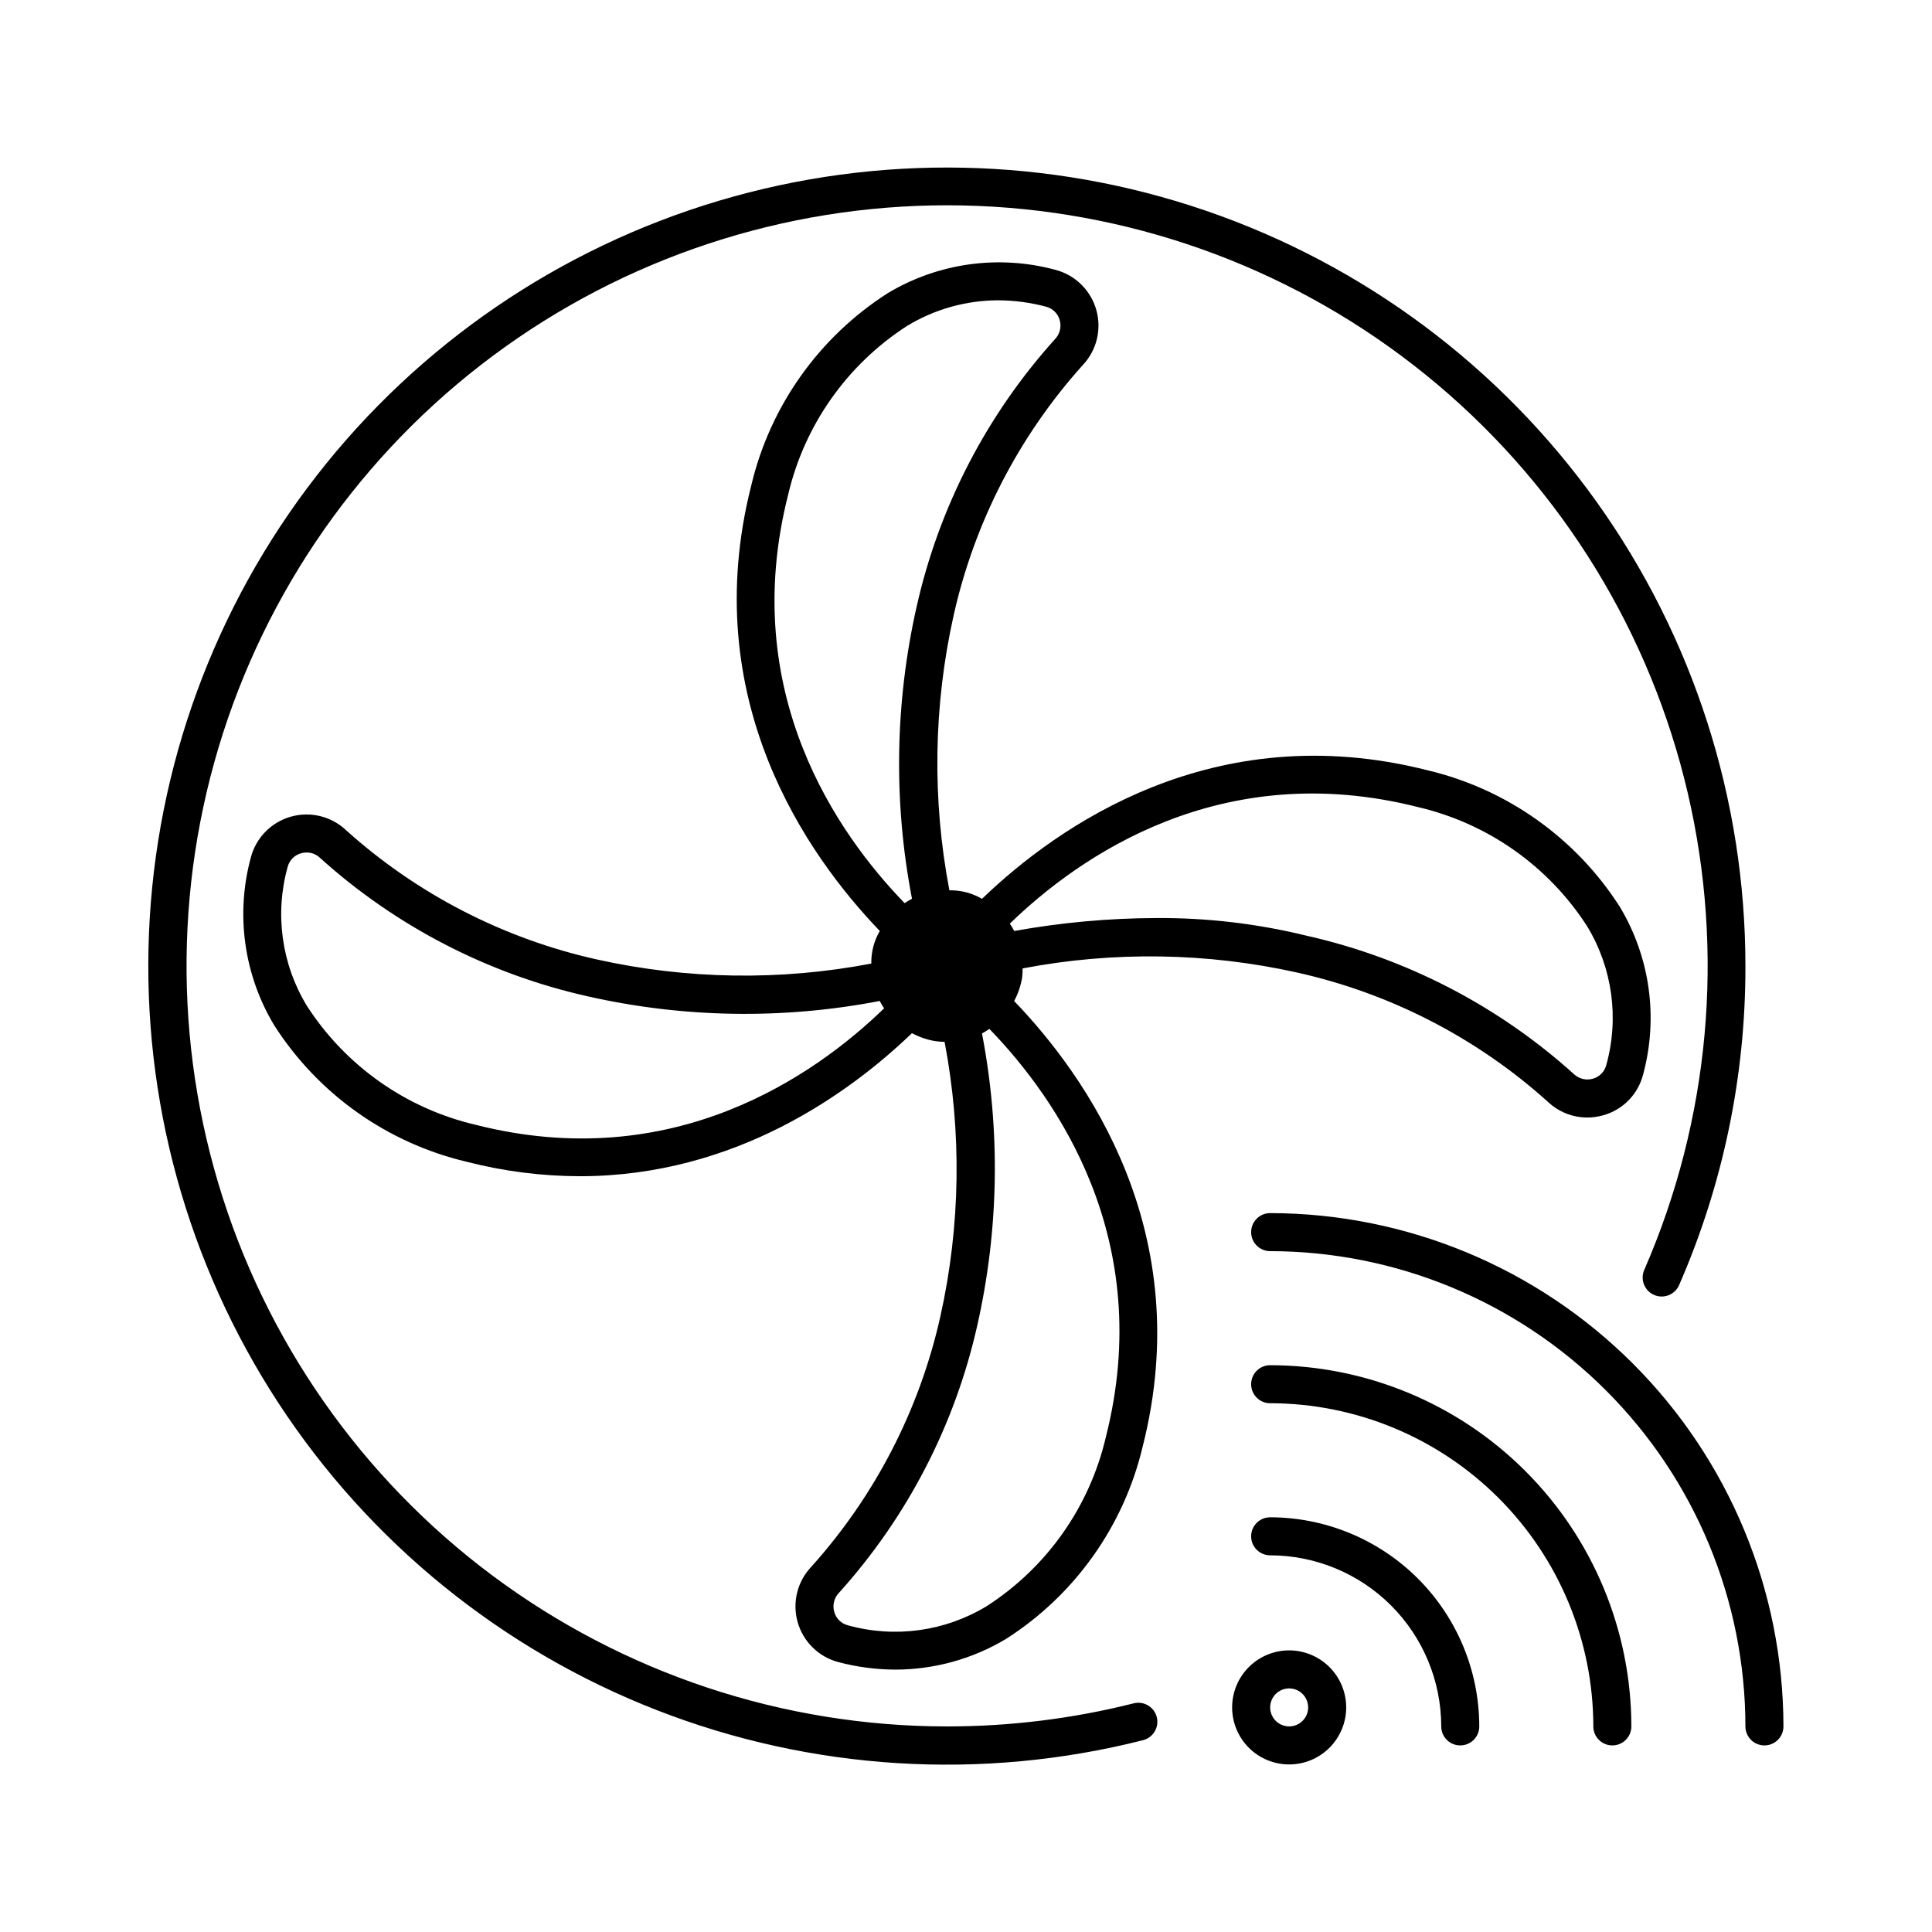
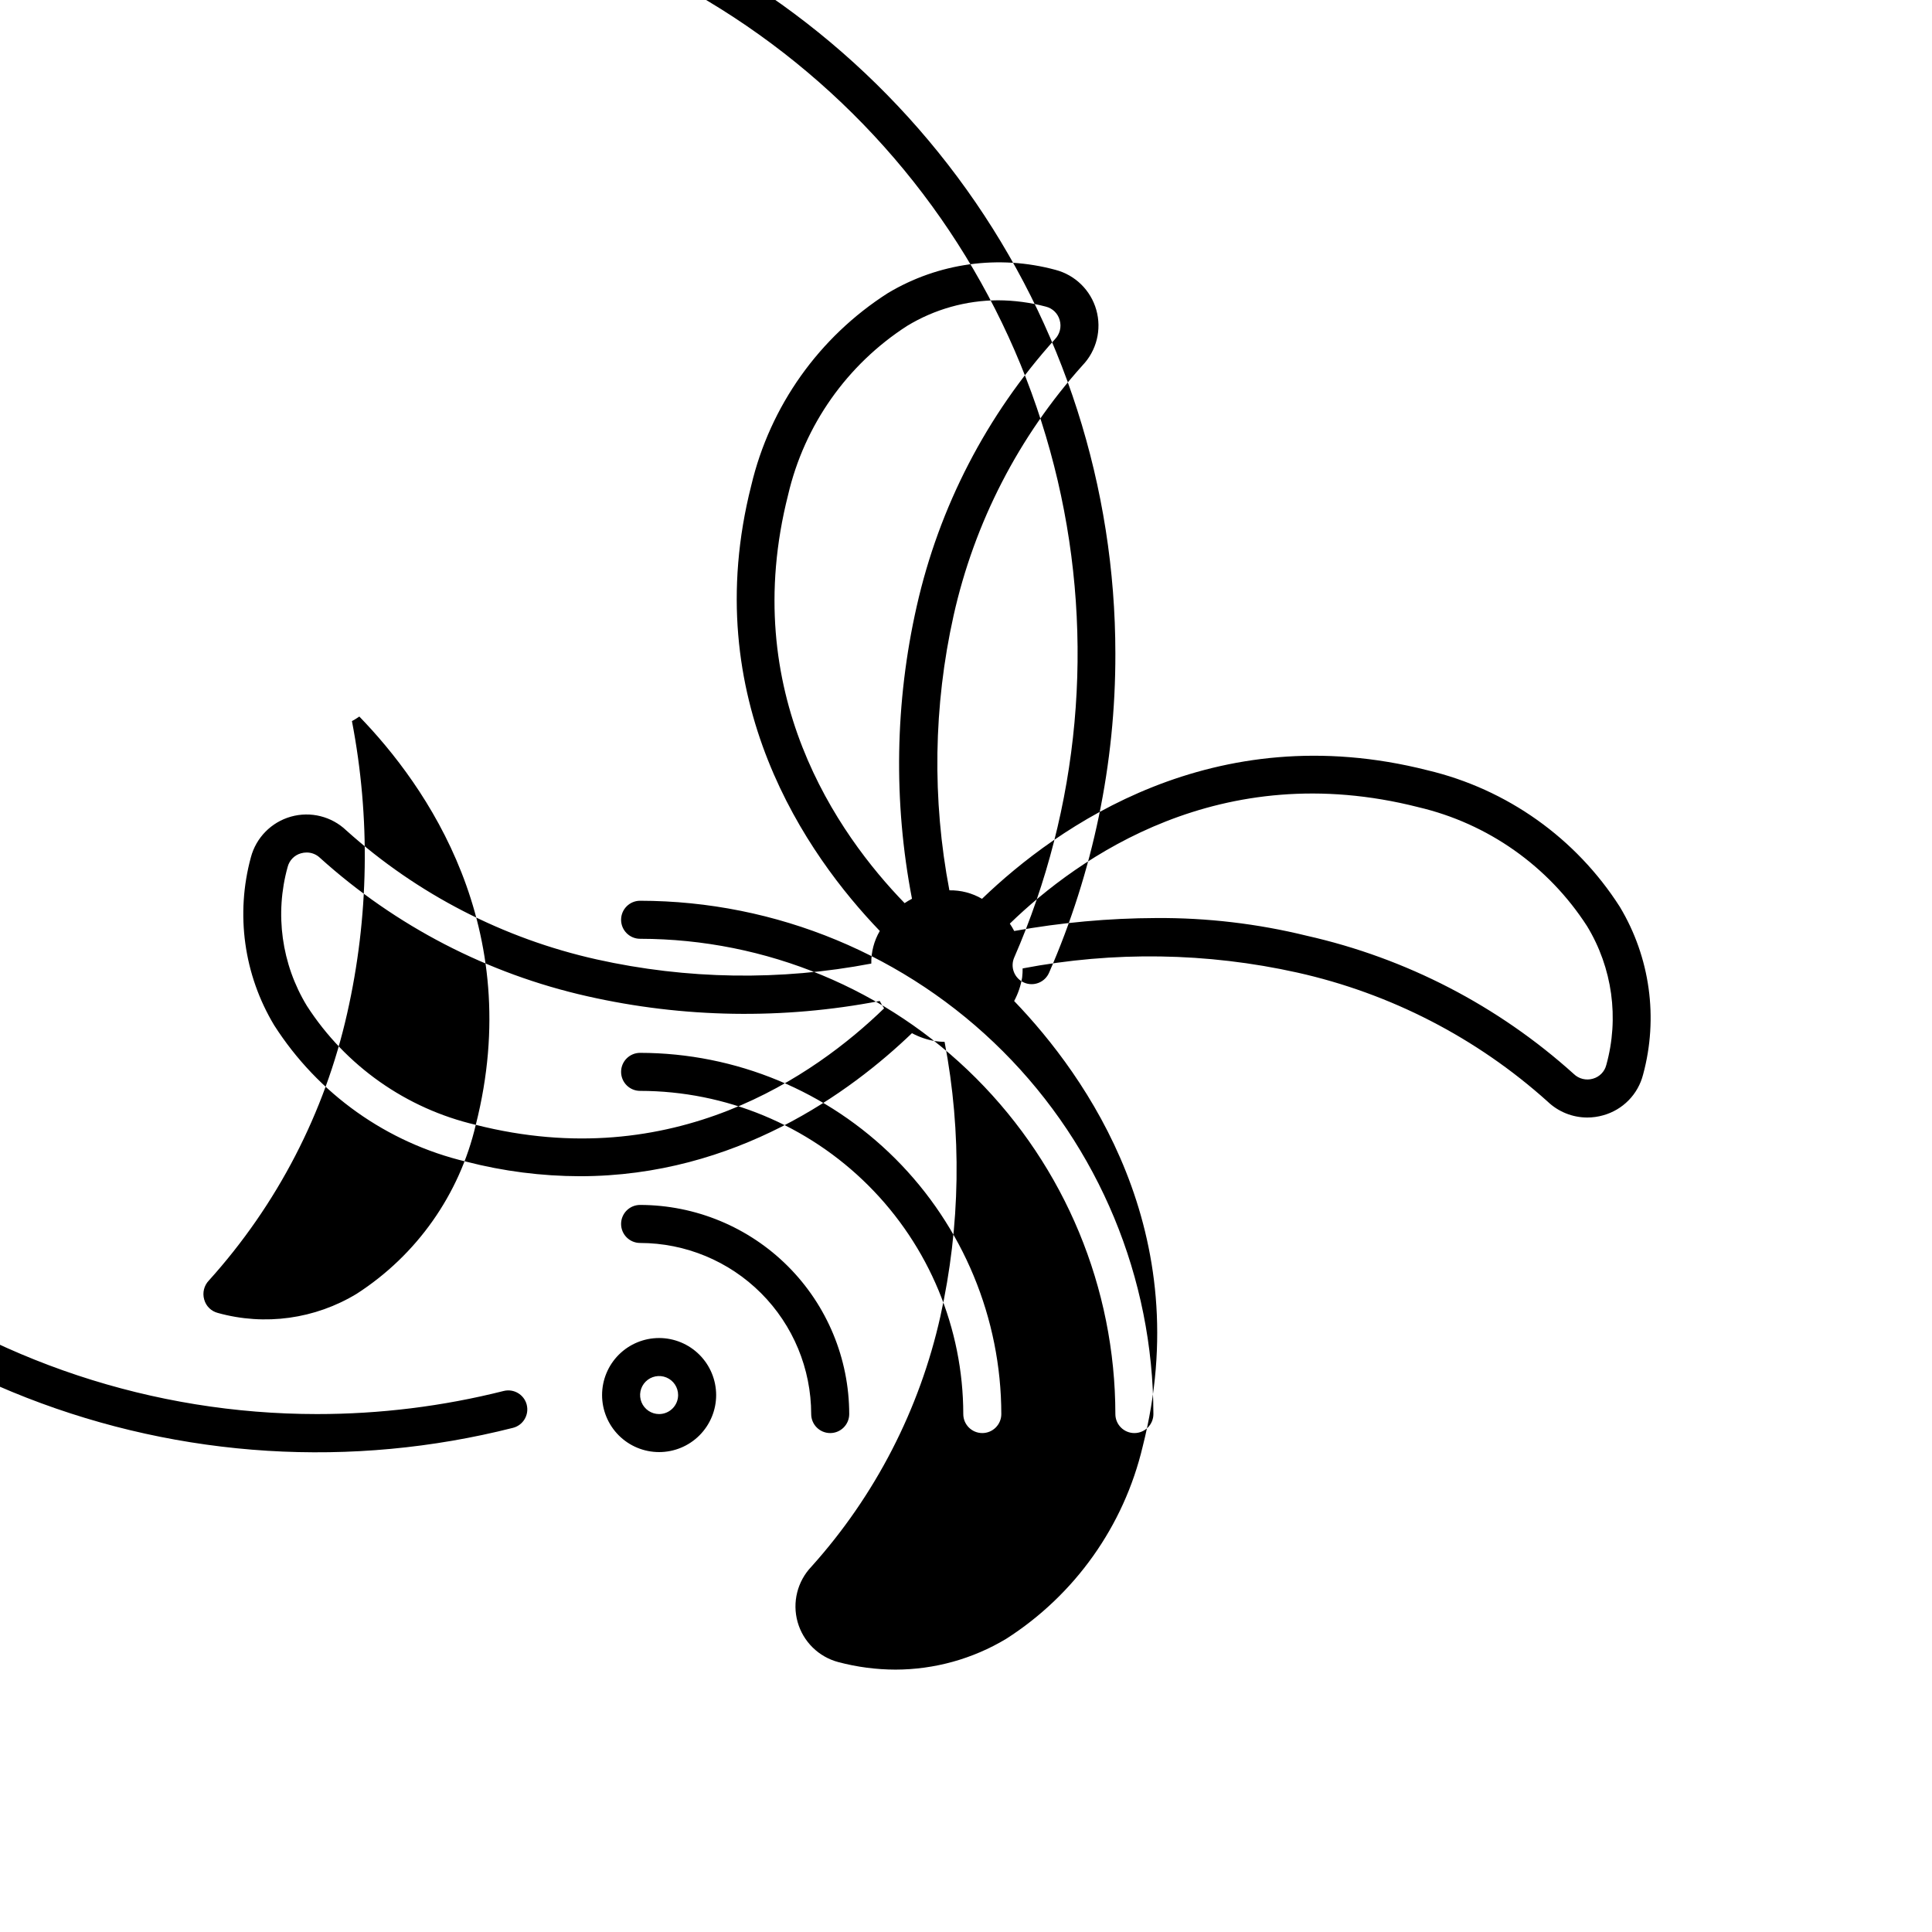
<svg xmlns="http://www.w3.org/2000/svg" fill="#000000" width="800px" height="800px" version="1.1" viewBox="144 144 512 512">
-   <path d="m414.88 403.05c0.09-0.801 0.133-1.602 0.129-2.41 24.09-4.598 48.863-4.223 72.801 1.105 24.672 5.512 47.512 17.277 66.316 34.172 2.828 2.715 6.598 4.234 10.52 4.238 1.438 0 2.871-0.203 4.254-0.602 2.547-0.711 4.859-2.082 6.711-3.973 1.848-1.887 3.164-4.231 3.82-6.793 4.09-15.039 1.867-31.094-6.152-44.457-11.641-18.227-29.918-31.211-50.965-36.199-56.754-14.414-98.117 14.867-118.07 34.062h-0.004c-2.617-1.527-5.609-2.305-8.641-2.25-4.602-24.086-4.223-48.859 1.109-72.797 5.508-24.672 17.273-47.512 34.168-66.32 3.734-3.902 5.125-9.488 3.66-14.688-1.465-5.199-5.566-9.238-10.789-10.617-15.039-4.082-31.094-1.859-44.457 6.152-18.227 11.645-31.211 29.922-36.195 50.969-14.41 56.742 14.871 98.109 34.062 118.07v-0.004c-1.531 2.621-2.309 5.609-2.254 8.645-24.086 4.602-48.859 4.227-72.797-1.105-24.672-5.508-47.512-17.277-66.32-34.168-3.902-3.734-9.488-5.129-14.688-3.664-5.199 1.465-9.238 5.57-10.617 10.793-4.09 15.035-1.863 31.094 6.156 44.457 11.641 18.227 29.918 31.207 50.965 36.195 9.82 2.531 19.918 3.824 30.059 3.848 41.34 0 71.77-22.293 88.016-37.91 1.945 1.043 4.051 1.762 6.227 2.117 0.805 0.109 1.613 0.172 2.422 0.188 4.594 24.07 4.215 48.824-1.117 72.742-5.508 24.676-17.273 47.516-34.168 66.32-3.734 3.902-5.129 9.488-3.664 14.688s5.57 9.238 10.793 10.617c4.949 1.312 10.043 1.98 15.164 1.992 10.32-0.023 20.441-2.836 29.293-8.145 18.227-11.645 31.211-29.922 36.195-50.969 14.41-56.738-14.867-98.109-34.062-118.07 1.043-1.949 1.762-4.055 2.121-6.234zm104.95-45.152v0.004c18.449 4.309 34.504 15.621 44.766 31.551 6.703 11.031 8.547 24.348 5.086 36.785-0.445 1.762-1.797 3.144-3.547 3.629-1.793 0.523-3.731 0.047-5.074-1.258-20.055-18.082-44.43-30.699-70.777-36.629-13.047-3.203-26.438-4.781-39.871-4.691-12.625 0.043-25.219 1.191-37.637 3.434-0.352-0.672-0.738-1.324-1.164-1.953 18.293-17.727 55.848-44.168 108.22-30.871zm-166.97-82.773c4.309-18.453 15.621-34.508 31.551-44.77 7.258-4.402 15.574-6.742 24.062-6.773 4.293 0.016 8.57 0.582 12.723 1.688 1.758 0.445 3.144 1.801 3.629 3.551 0.527 1.793 0.047 3.731-1.254 5.07-18.086 20.059-30.699 44.434-36.633 70.777-5.769 25.473-6.199 51.863-1.254 77.512-0.672 0.348-1.324 0.738-1.953 1.16-17.73-18.289-44.176-55.82-30.871-108.21zm-82.777 166.97c-18.453-4.309-34.508-15.625-44.77-31.555-6.703-11.031-8.543-24.344-5.086-36.781 0.445-1.762 1.801-3.148 3.551-3.629 0.484-0.137 0.984-0.207 1.492-0.207 1.336-0.004 2.625 0.523 3.578 1.461 20.059 18.082 44.434 30.699 70.777 36.629 25.473 5.773 51.867 6.199 77.512 1.258 0.352 0.672 0.738 1.324 1.16 1.953-18.289 17.727-55.824 44.176-108.21 30.871zm166.97 82.777c-4.309 18.449-15.621 34.504-31.551 44.766-11.035 6.703-24.348 8.543-36.785 5.086-1.762-0.441-3.148-1.797-3.629-3.547-0.527-1.797-0.047-3.734 1.254-5.074 18.086-20.055 30.699-44.43 36.629-70.777 5.769-25.449 6.199-51.82 1.266-77.449 0.676-0.367 1.328-0.77 1.957-1.211 17.73 18.293 44.16 55.82 30.859 108.21zm13.504 74.184c0.68 2.695-0.957 5.438-3.652 6.117-42.746 10.828-87.805 8.039-128.88-7.984-41.082-16.023-76.129-44.48-100.25-81.391-24.121-36.91-36.113-80.434-34.297-124.49 1.816-44.055 17.348-86.445 44.426-121.24 27.082-34.801 64.352-60.273 106.61-72.863 42.258-12.586 87.395-11.66 129.1 2.652 41.707 14.312 77.898 41.293 103.53 77.176 25.625 35.883 39.406 78.875 39.41 122.97 0.062 29.082-5.918 57.863-17.555 84.52-0.527 1.238-1.523 2.215-2.773 2.711-1.25 0.5-2.648 0.477-3.879-0.062-1.234-0.535-2.199-1.547-2.684-2.801-0.488-1.254-0.449-2.648 0.102-3.879 17.336-39.781 21.371-84.098 11.504-126.36-9.871-42.262-33.113-80.207-66.281-108.2-33.164-27.992-74.477-44.531-117.79-47.156-43.32-2.629-86.328 8.793-122.63 32.57-36.305 23.777-63.965 58.637-78.871 99.395-14.902 40.758-16.254 85.234-3.852 126.82 12.402 41.586 37.895 78.062 72.688 104 34.797 25.938 77.031 39.953 120.43 39.961 16.684 0.008 33.305-2.047 49.484-6.121 2.695-0.672 5.43 0.961 6.117 3.656zm35.082-17.688c-4.008 0-7.852 1.59-10.688 4.426-2.832 2.836-4.426 6.68-4.426 10.688s1.594 7.852 4.426 10.688c2.836 2.836 6.68 4.426 10.688 4.426 4.012 0 7.856-1.59 10.688-4.426 2.836-2.836 4.43-6.68 4.43-10.688-0.004-4.008-1.598-7.848-4.434-10.684-2.832-2.832-6.676-4.426-10.684-4.43zm0 20.152c-2.035 0-3.875-1.23-4.652-3.109-0.781-1.883-0.348-4.051 1.09-5.492 1.441-1.441 3.609-1.871 5.492-1.094 1.883 0.781 3.109 2.617 3.109 4.656-0.004 2.781-2.258 5.035-5.039 5.039zm50.383 0c0 2.781-2.258 5.035-5.039 5.035s-5.039-2.254-5.039-5.035c-0.012-12.023-4.793-23.547-13.293-32.047s-20.027-13.281-32.047-13.297c-2.785 0-5.039-2.254-5.039-5.039 0-2.781 2.254-5.039 5.039-5.039 14.691 0.02 28.777 5.863 39.168 16.25 10.391 10.391 16.234 24.477 16.25 39.172zm40.305 0c0 2.781-2.254 5.035-5.039 5.035-2.781 0-5.039-2.254-5.039-5.035-0.023-22.707-9.055-44.48-25.113-60.535-16.055-16.055-37.824-25.09-60.531-25.113-2.785 0-5.039-2.258-5.039-5.039s2.254-5.039 5.039-5.039c25.379 0.031 49.707 10.125 67.652 28.07 17.945 17.945 28.043 42.277 28.07 67.656zm40.305 0c0 2.781-2.254 5.035-5.039 5.035-2.781 0-5.039-2.254-5.039-5.035-0.035-33.395-13.316-65.41-36.93-89.02-23.613-23.613-55.629-36.895-89.02-36.934-2.785 0-5.039-2.258-5.039-5.039s2.254-5.039 5.039-5.039c36.062 0.043 70.637 14.387 96.141 39.891 25.5 25.5 39.844 60.074 39.887 96.141z" />
+   <path d="m414.88 403.05c0.09-0.801 0.133-1.602 0.129-2.41 24.09-4.598 48.863-4.223 72.801 1.105 24.672 5.512 47.512 17.277 66.316 34.172 2.828 2.715 6.598 4.234 10.52 4.238 1.438 0 2.871-0.203 4.254-0.602 2.547-0.711 4.859-2.082 6.711-3.973 1.848-1.887 3.164-4.231 3.82-6.793 4.09-15.039 1.867-31.094-6.152-44.457-11.641-18.227-29.918-31.211-50.965-36.199-56.754-14.414-98.117 14.867-118.07 34.062h-0.004c-2.617-1.527-5.609-2.305-8.641-2.25-4.602-24.086-4.223-48.859 1.109-72.797 5.508-24.672 17.273-47.512 34.168-66.32 3.734-3.902 5.125-9.488 3.66-14.688-1.465-5.199-5.566-9.238-10.789-10.617-15.039-4.082-31.094-1.859-44.457 6.152-18.227 11.645-31.211 29.922-36.195 50.969-14.41 56.742 14.871 98.109 34.062 118.07v-0.004c-1.531 2.621-2.309 5.609-2.254 8.645-24.086 4.602-48.859 4.227-72.797-1.105-24.672-5.508-47.512-17.277-66.32-34.168-3.902-3.734-9.488-5.129-14.688-3.664-5.199 1.465-9.238 5.57-10.617 10.793-4.09 15.035-1.863 31.094 6.156 44.457 11.641 18.227 29.918 31.207 50.965 36.195 9.82 2.531 19.918 3.824 30.059 3.848 41.34 0 71.77-22.293 88.016-37.91 1.945 1.043 4.051 1.762 6.227 2.117 0.805 0.109 1.613 0.172 2.422 0.188 4.594 24.07 4.215 48.824-1.117 72.742-5.508 24.676-17.273 47.516-34.168 66.32-3.734 3.902-5.129 9.488-3.664 14.688s5.57 9.238 10.793 10.617c4.949 1.312 10.043 1.98 15.164 1.992 10.32-0.023 20.441-2.836 29.293-8.145 18.227-11.645 31.211-29.922 36.195-50.969 14.41-56.738-14.867-98.109-34.062-118.07 1.043-1.949 1.762-4.055 2.121-6.234zm104.95-45.152v0.004c18.449 4.309 34.504 15.621 44.766 31.551 6.703 11.031 8.547 24.348 5.086 36.785-0.445 1.762-1.797 3.144-3.547 3.629-1.793 0.523-3.731 0.047-5.074-1.258-20.055-18.082-44.43-30.699-70.777-36.629-13.047-3.203-26.438-4.781-39.871-4.691-12.625 0.043-25.219 1.191-37.637 3.434-0.352-0.672-0.738-1.324-1.164-1.953 18.293-17.727 55.848-44.168 108.22-30.871zm-166.97-82.773c4.309-18.453 15.621-34.508 31.551-44.77 7.258-4.402 15.574-6.742 24.062-6.773 4.293 0.016 8.57 0.582 12.723 1.688 1.758 0.445 3.144 1.801 3.629 3.551 0.527 1.793 0.047 3.731-1.254 5.07-18.086 20.059-30.699 44.434-36.633 70.777-5.769 25.473-6.199 51.863-1.254 77.512-0.672 0.348-1.324 0.738-1.953 1.16-17.73-18.289-44.176-55.82-30.871-108.21zm-82.777 166.97c-18.453-4.309-34.508-15.625-44.77-31.555-6.703-11.031-8.543-24.344-5.086-36.781 0.445-1.762 1.801-3.148 3.551-3.629 0.484-0.137 0.984-0.207 1.492-0.207 1.336-0.004 2.625 0.523 3.578 1.461 20.059 18.082 44.434 30.699 70.777 36.629 25.473 5.773 51.867 6.199 77.512 1.258 0.352 0.672 0.738 1.324 1.16 1.953-18.289 17.727-55.824 44.176-108.21 30.871zc-4.309 18.449-15.621 34.504-31.551 44.766-11.035 6.703-24.348 8.543-36.785 5.086-1.762-0.441-3.148-1.797-3.629-3.547-0.527-1.797-0.047-3.734 1.254-5.074 18.086-20.055 30.699-44.43 36.629-70.777 5.769-25.449 6.199-51.82 1.266-77.449 0.676-0.367 1.328-0.77 1.957-1.211 17.73 18.293 44.16 55.82 30.859 108.21zm13.504 74.184c0.68 2.695-0.957 5.438-3.652 6.117-42.746 10.828-87.805 8.039-128.88-7.984-41.082-16.023-76.129-44.48-100.25-81.391-24.121-36.91-36.113-80.434-34.297-124.49 1.816-44.055 17.348-86.445 44.426-121.24 27.082-34.801 64.352-60.273 106.61-72.863 42.258-12.586 87.395-11.66 129.1 2.652 41.707 14.312 77.898 41.293 103.53 77.176 25.625 35.883 39.406 78.875 39.41 122.97 0.062 29.082-5.918 57.863-17.555 84.52-0.527 1.238-1.523 2.215-2.773 2.711-1.25 0.5-2.648 0.477-3.879-0.062-1.234-0.535-2.199-1.547-2.684-2.801-0.488-1.254-0.449-2.648 0.102-3.879 17.336-39.781 21.371-84.098 11.504-126.36-9.871-42.262-33.113-80.207-66.281-108.2-33.164-27.992-74.477-44.531-117.79-47.156-43.32-2.629-86.328 8.793-122.63 32.57-36.305 23.777-63.965 58.637-78.871 99.395-14.902 40.758-16.254 85.234-3.852 126.82 12.402 41.586 37.895 78.062 72.688 104 34.797 25.938 77.031 39.953 120.43 39.961 16.684 0.008 33.305-2.047 49.484-6.121 2.695-0.672 5.43 0.961 6.117 3.656zm35.082-17.688c-4.008 0-7.852 1.59-10.688 4.426-2.832 2.836-4.426 6.68-4.426 10.688s1.594 7.852 4.426 10.688c2.836 2.836 6.68 4.426 10.688 4.426 4.012 0 7.856-1.59 10.688-4.426 2.836-2.836 4.43-6.68 4.43-10.688-0.004-4.008-1.598-7.848-4.434-10.684-2.832-2.832-6.676-4.426-10.684-4.43zm0 20.152c-2.035 0-3.875-1.23-4.652-3.109-0.781-1.883-0.348-4.051 1.09-5.492 1.441-1.441 3.609-1.871 5.492-1.094 1.883 0.781 3.109 2.617 3.109 4.656-0.004 2.781-2.258 5.035-5.039 5.039zm50.383 0c0 2.781-2.258 5.035-5.039 5.035s-5.039-2.254-5.039-5.035c-0.012-12.023-4.793-23.547-13.293-32.047s-20.027-13.281-32.047-13.297c-2.785 0-5.039-2.254-5.039-5.039 0-2.781 2.254-5.039 5.039-5.039 14.691 0.02 28.777 5.863 39.168 16.25 10.391 10.391 16.234 24.477 16.25 39.172zm40.305 0c0 2.781-2.254 5.035-5.039 5.035-2.781 0-5.039-2.254-5.039-5.035-0.023-22.707-9.055-44.48-25.113-60.535-16.055-16.055-37.824-25.09-60.531-25.113-2.785 0-5.039-2.258-5.039-5.039s2.254-5.039 5.039-5.039c25.379 0.031 49.707 10.125 67.652 28.07 17.945 17.945 28.043 42.277 28.07 67.656zm40.305 0c0 2.781-2.254 5.035-5.039 5.035-2.781 0-5.039-2.254-5.039-5.035-0.035-33.395-13.316-65.41-36.93-89.02-23.613-23.613-55.629-36.895-89.02-36.934-2.785 0-5.039-2.258-5.039-5.039s2.254-5.039 5.039-5.039c36.062 0.043 70.637 14.387 96.141 39.891 25.5 25.5 39.844 60.074 39.887 96.141z" />
</svg>